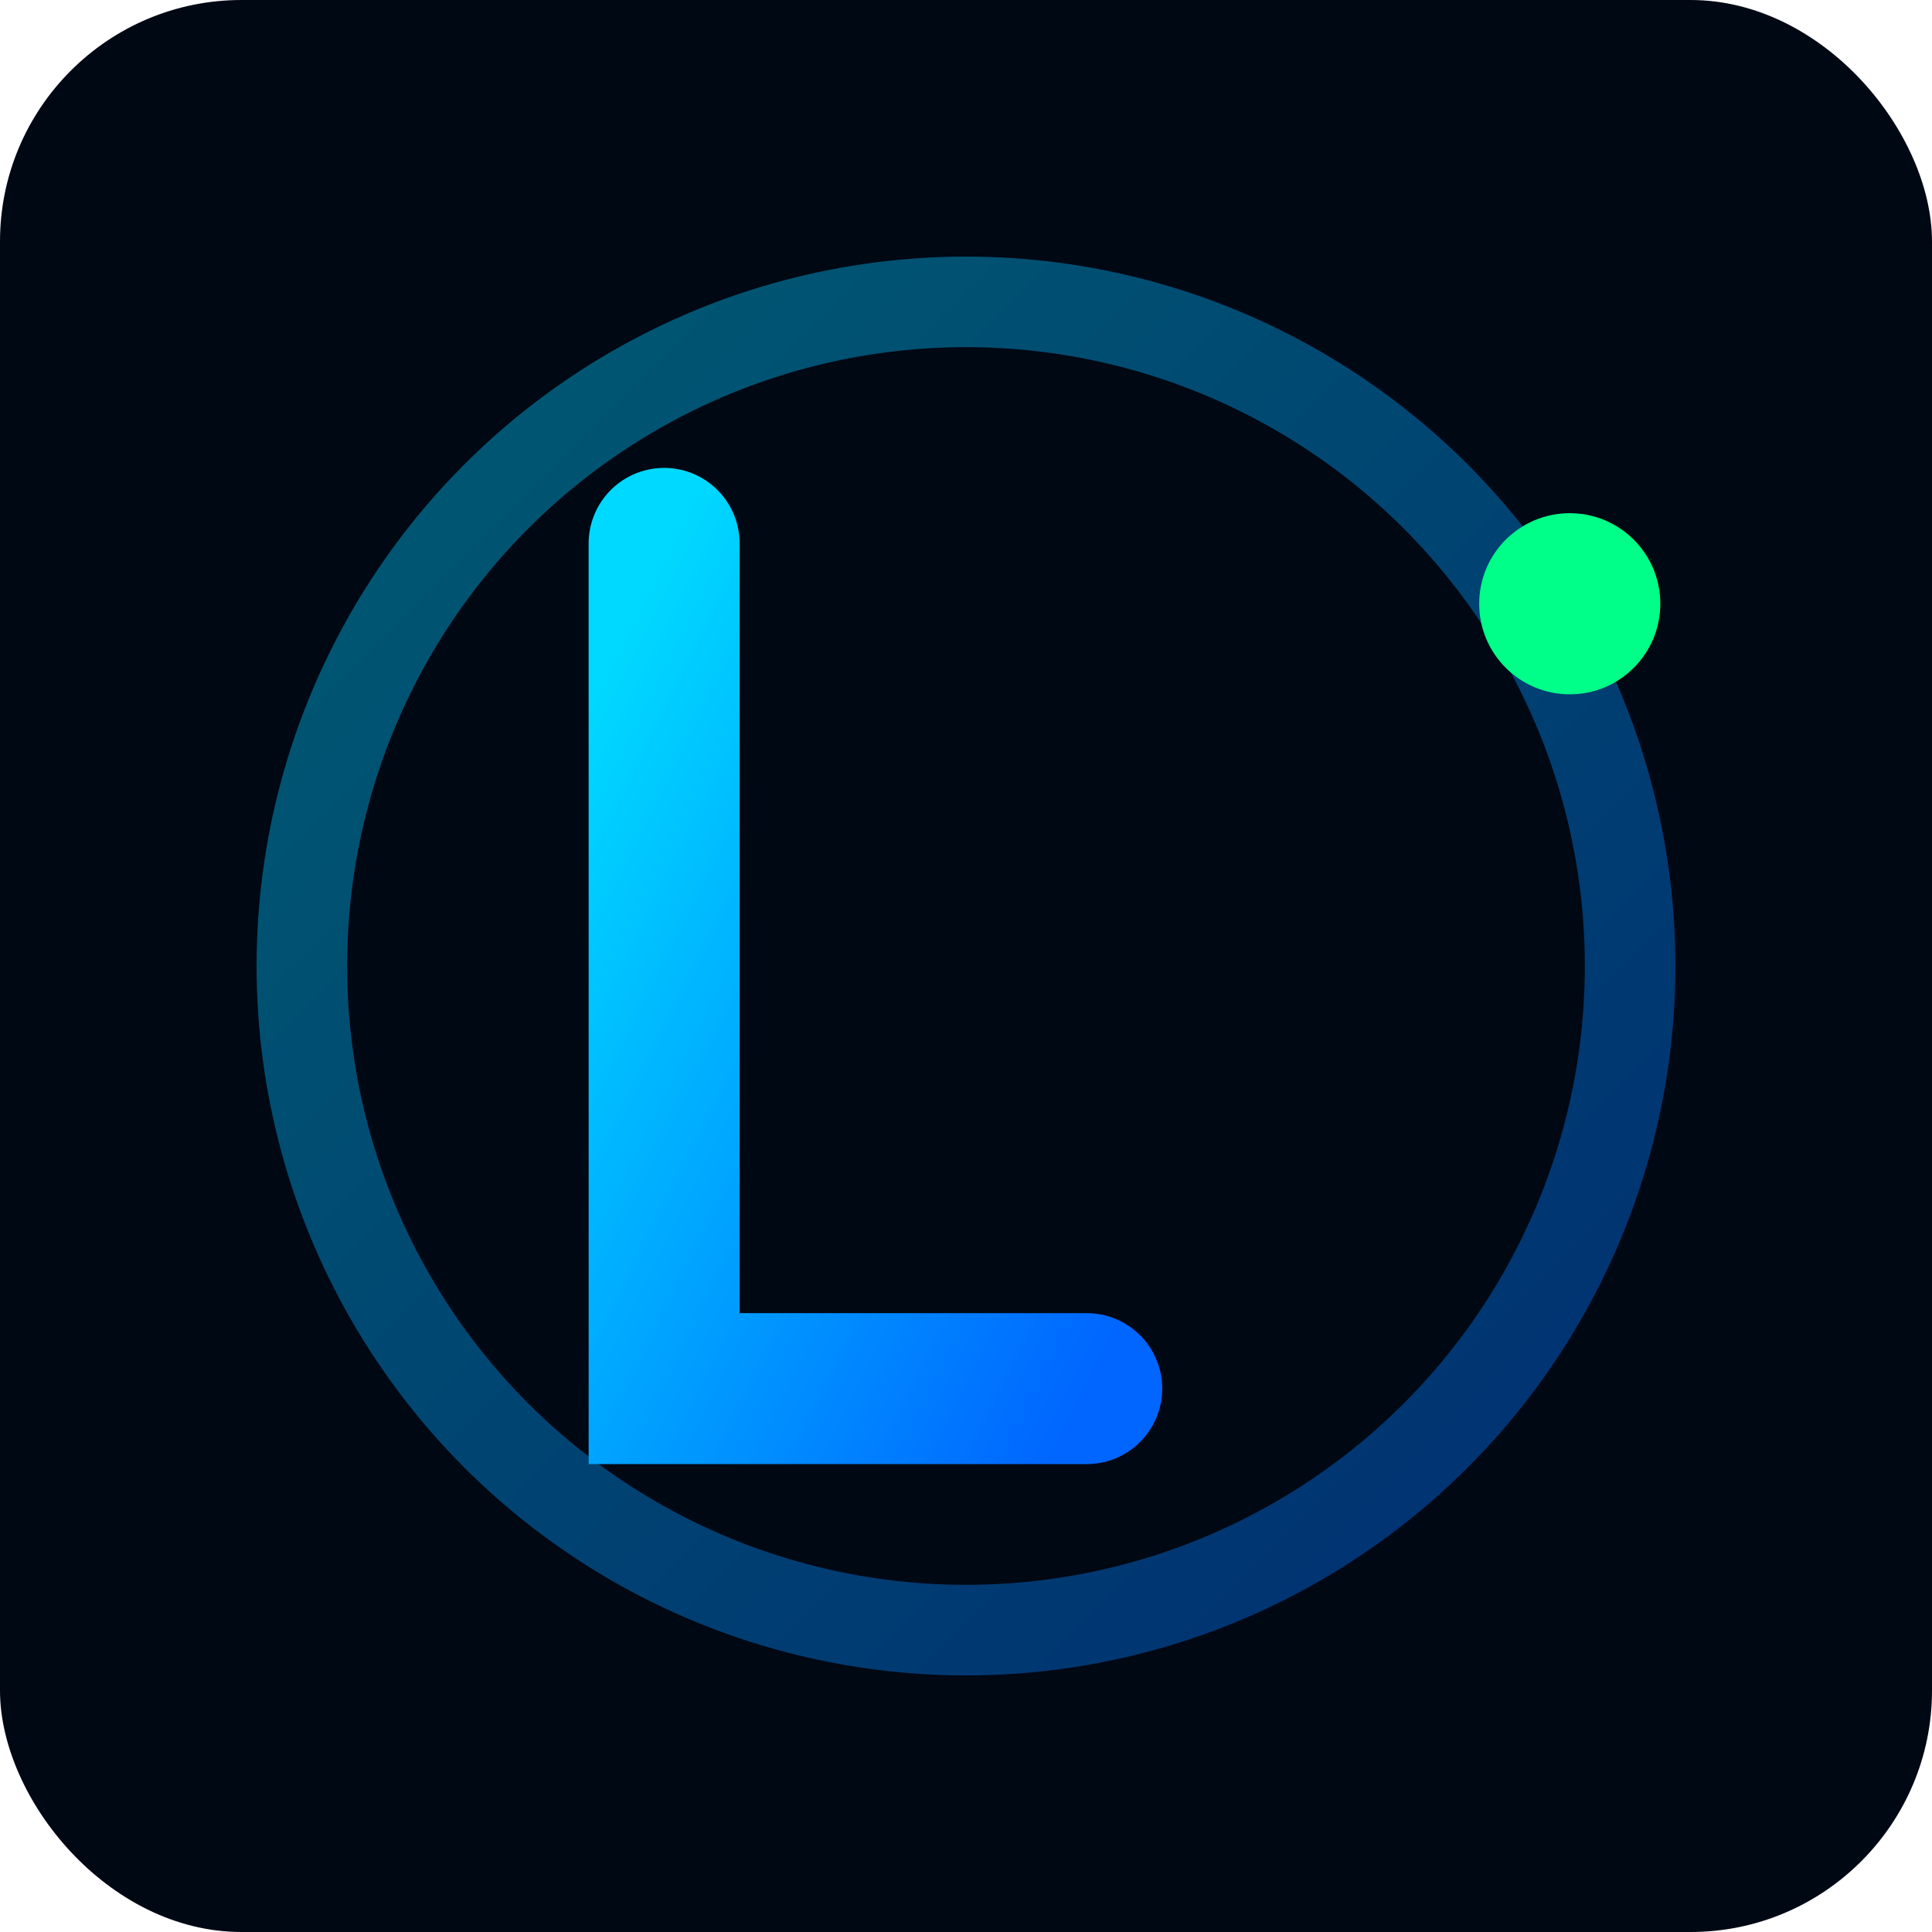
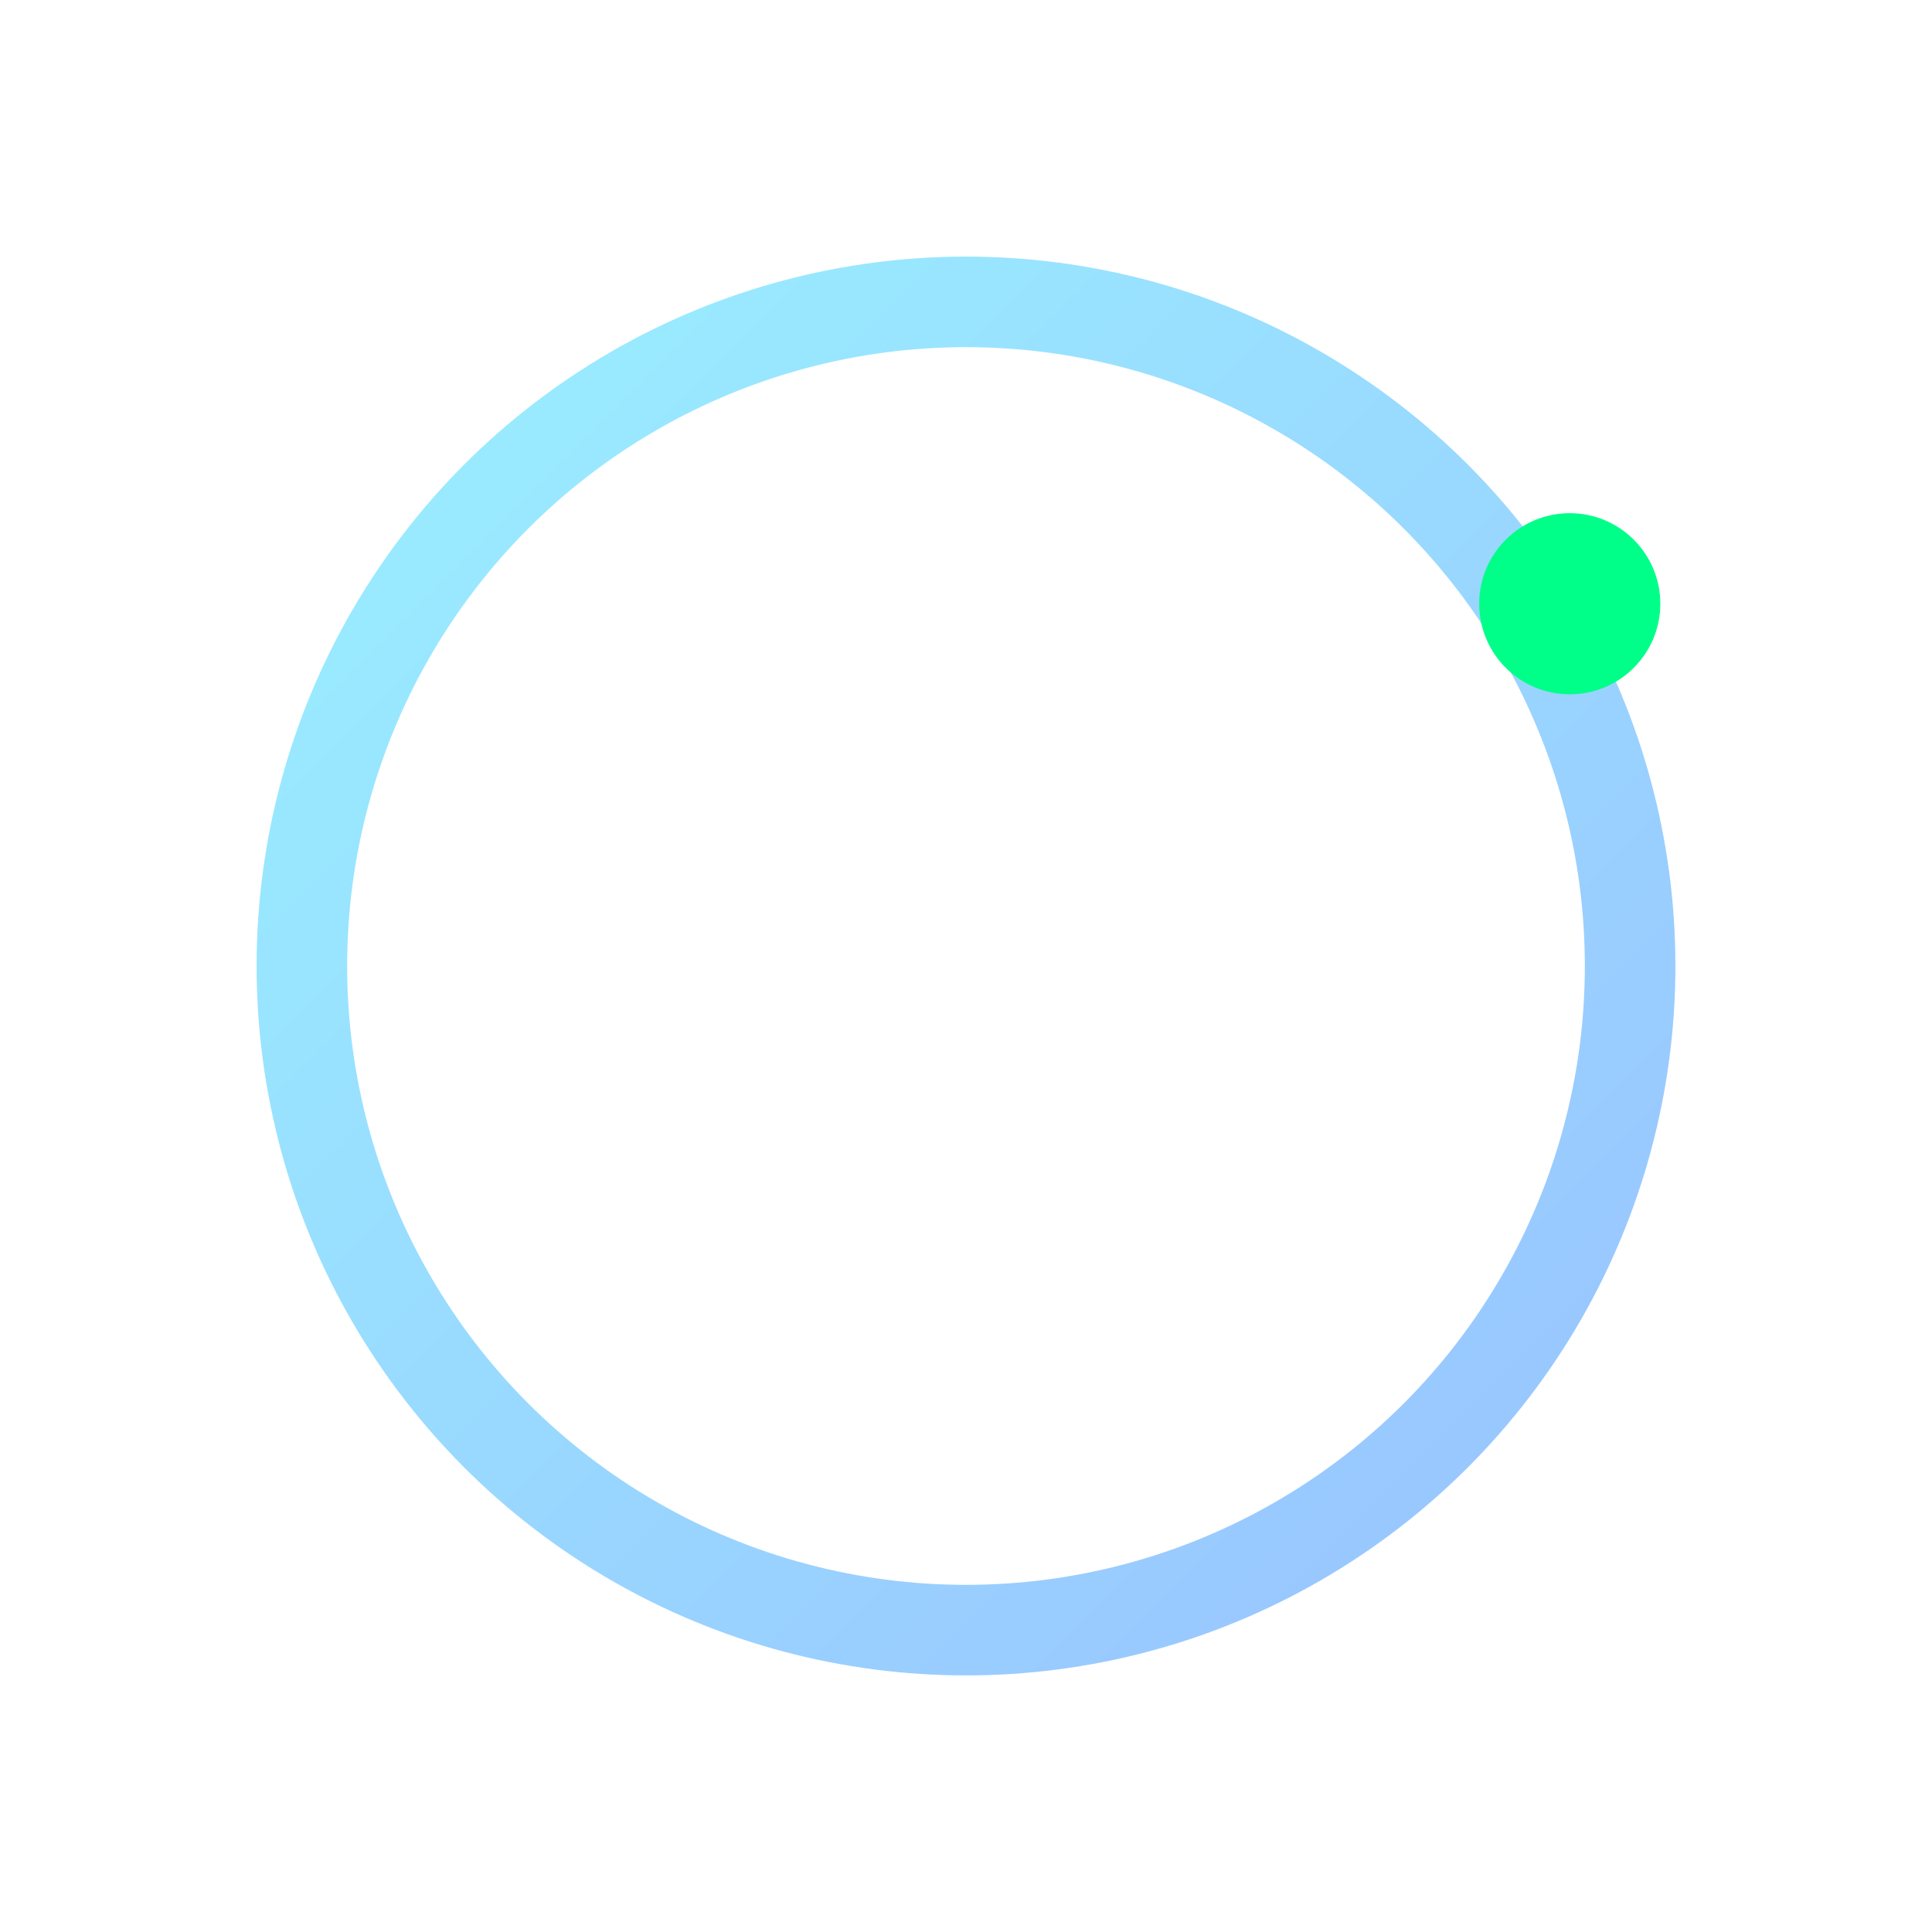
<svg xmlns="http://www.w3.org/2000/svg" viewBox="0 0 32 32">
  <defs>
    <linearGradient id="grad" x1="0%" y1="0%" x2="100%" y2="100%">
      <stop offset="0%" style="stop-color:#00d9ff;stop-opacity:1" />
      <stop offset="100%" style="stop-color:#0066ff;stop-opacity:1" />
    </linearGradient>
  </defs>
-   <rect width="32" height="32" fill="#000814" rx="4" />
  <circle cx="16" cy="16" r="11" fill="none" stroke="url(#grad)" stroke-width="1.5" opacity="0.4" />
-   <path d="M 11 9 L 11 23 L 18 23" fill="none" stroke="url(#grad)" stroke-width="2.5" stroke-linecap="round" />
  <circle cx="26" cy="10" r="1.5" fill="#00ff88">
    <animate attributeName="opacity" values="1;0.3;1" dur="2s" repeatCount="indefinite" />
  </circle>
</svg>